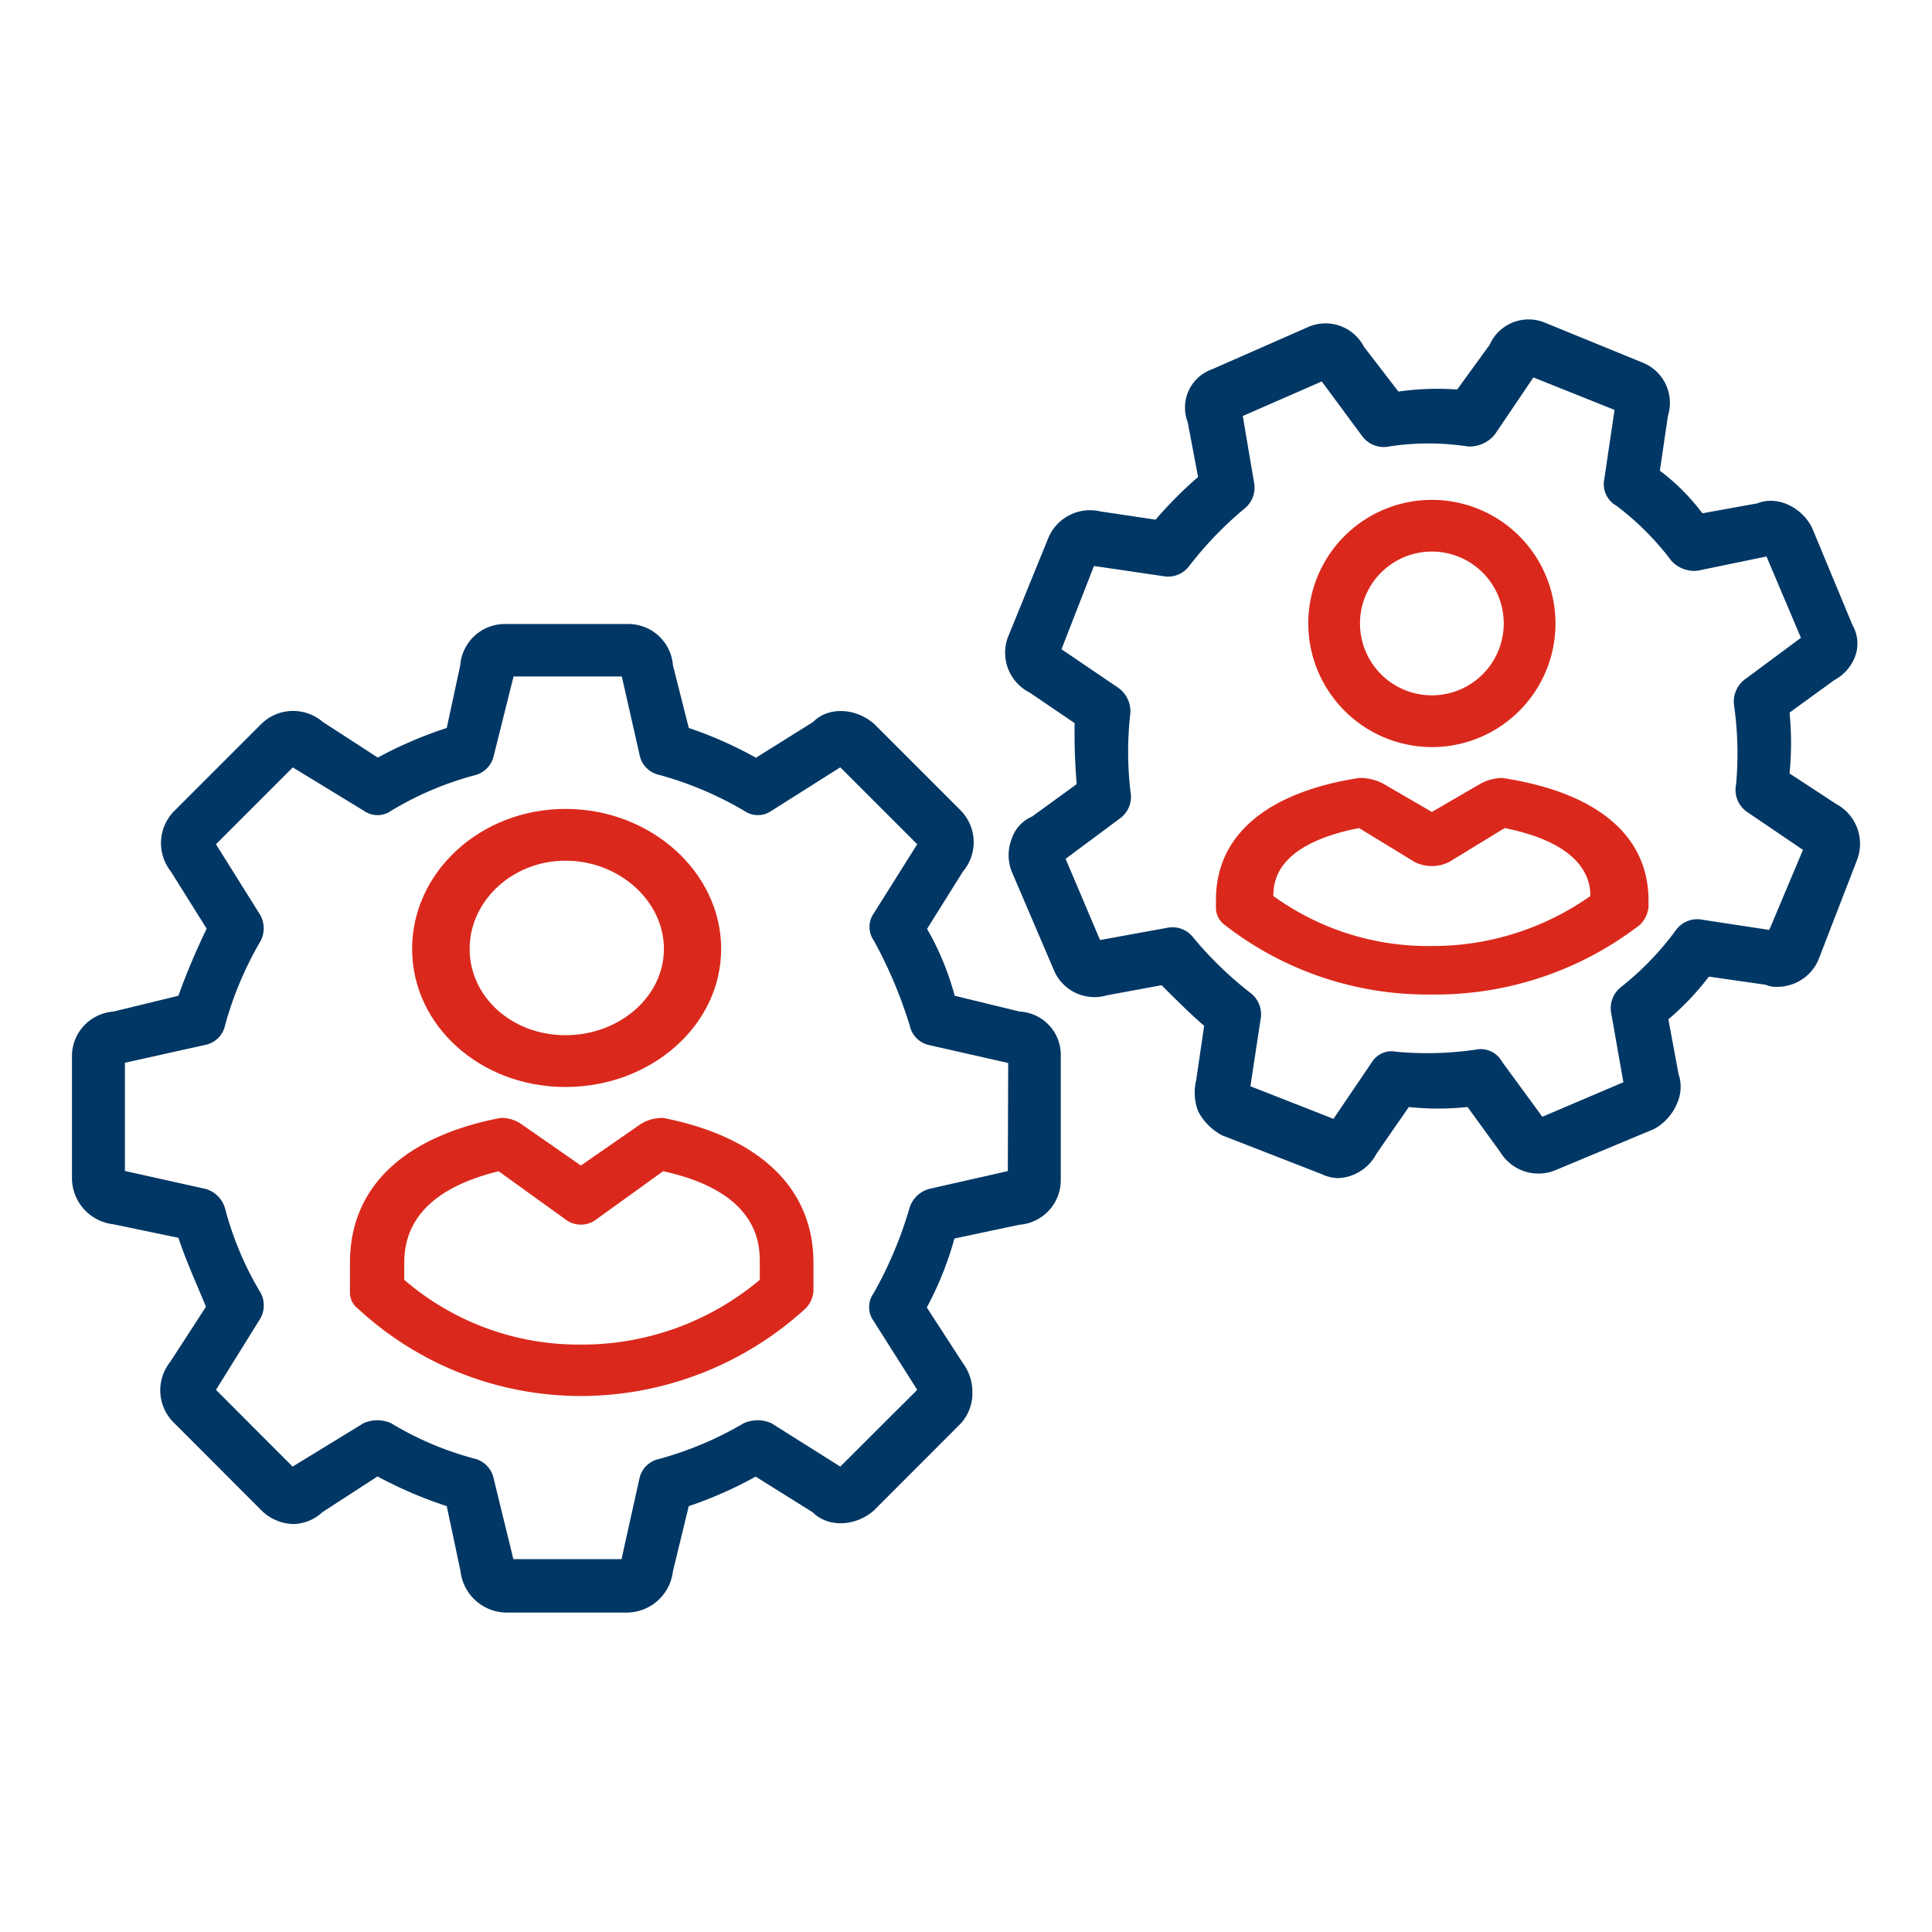
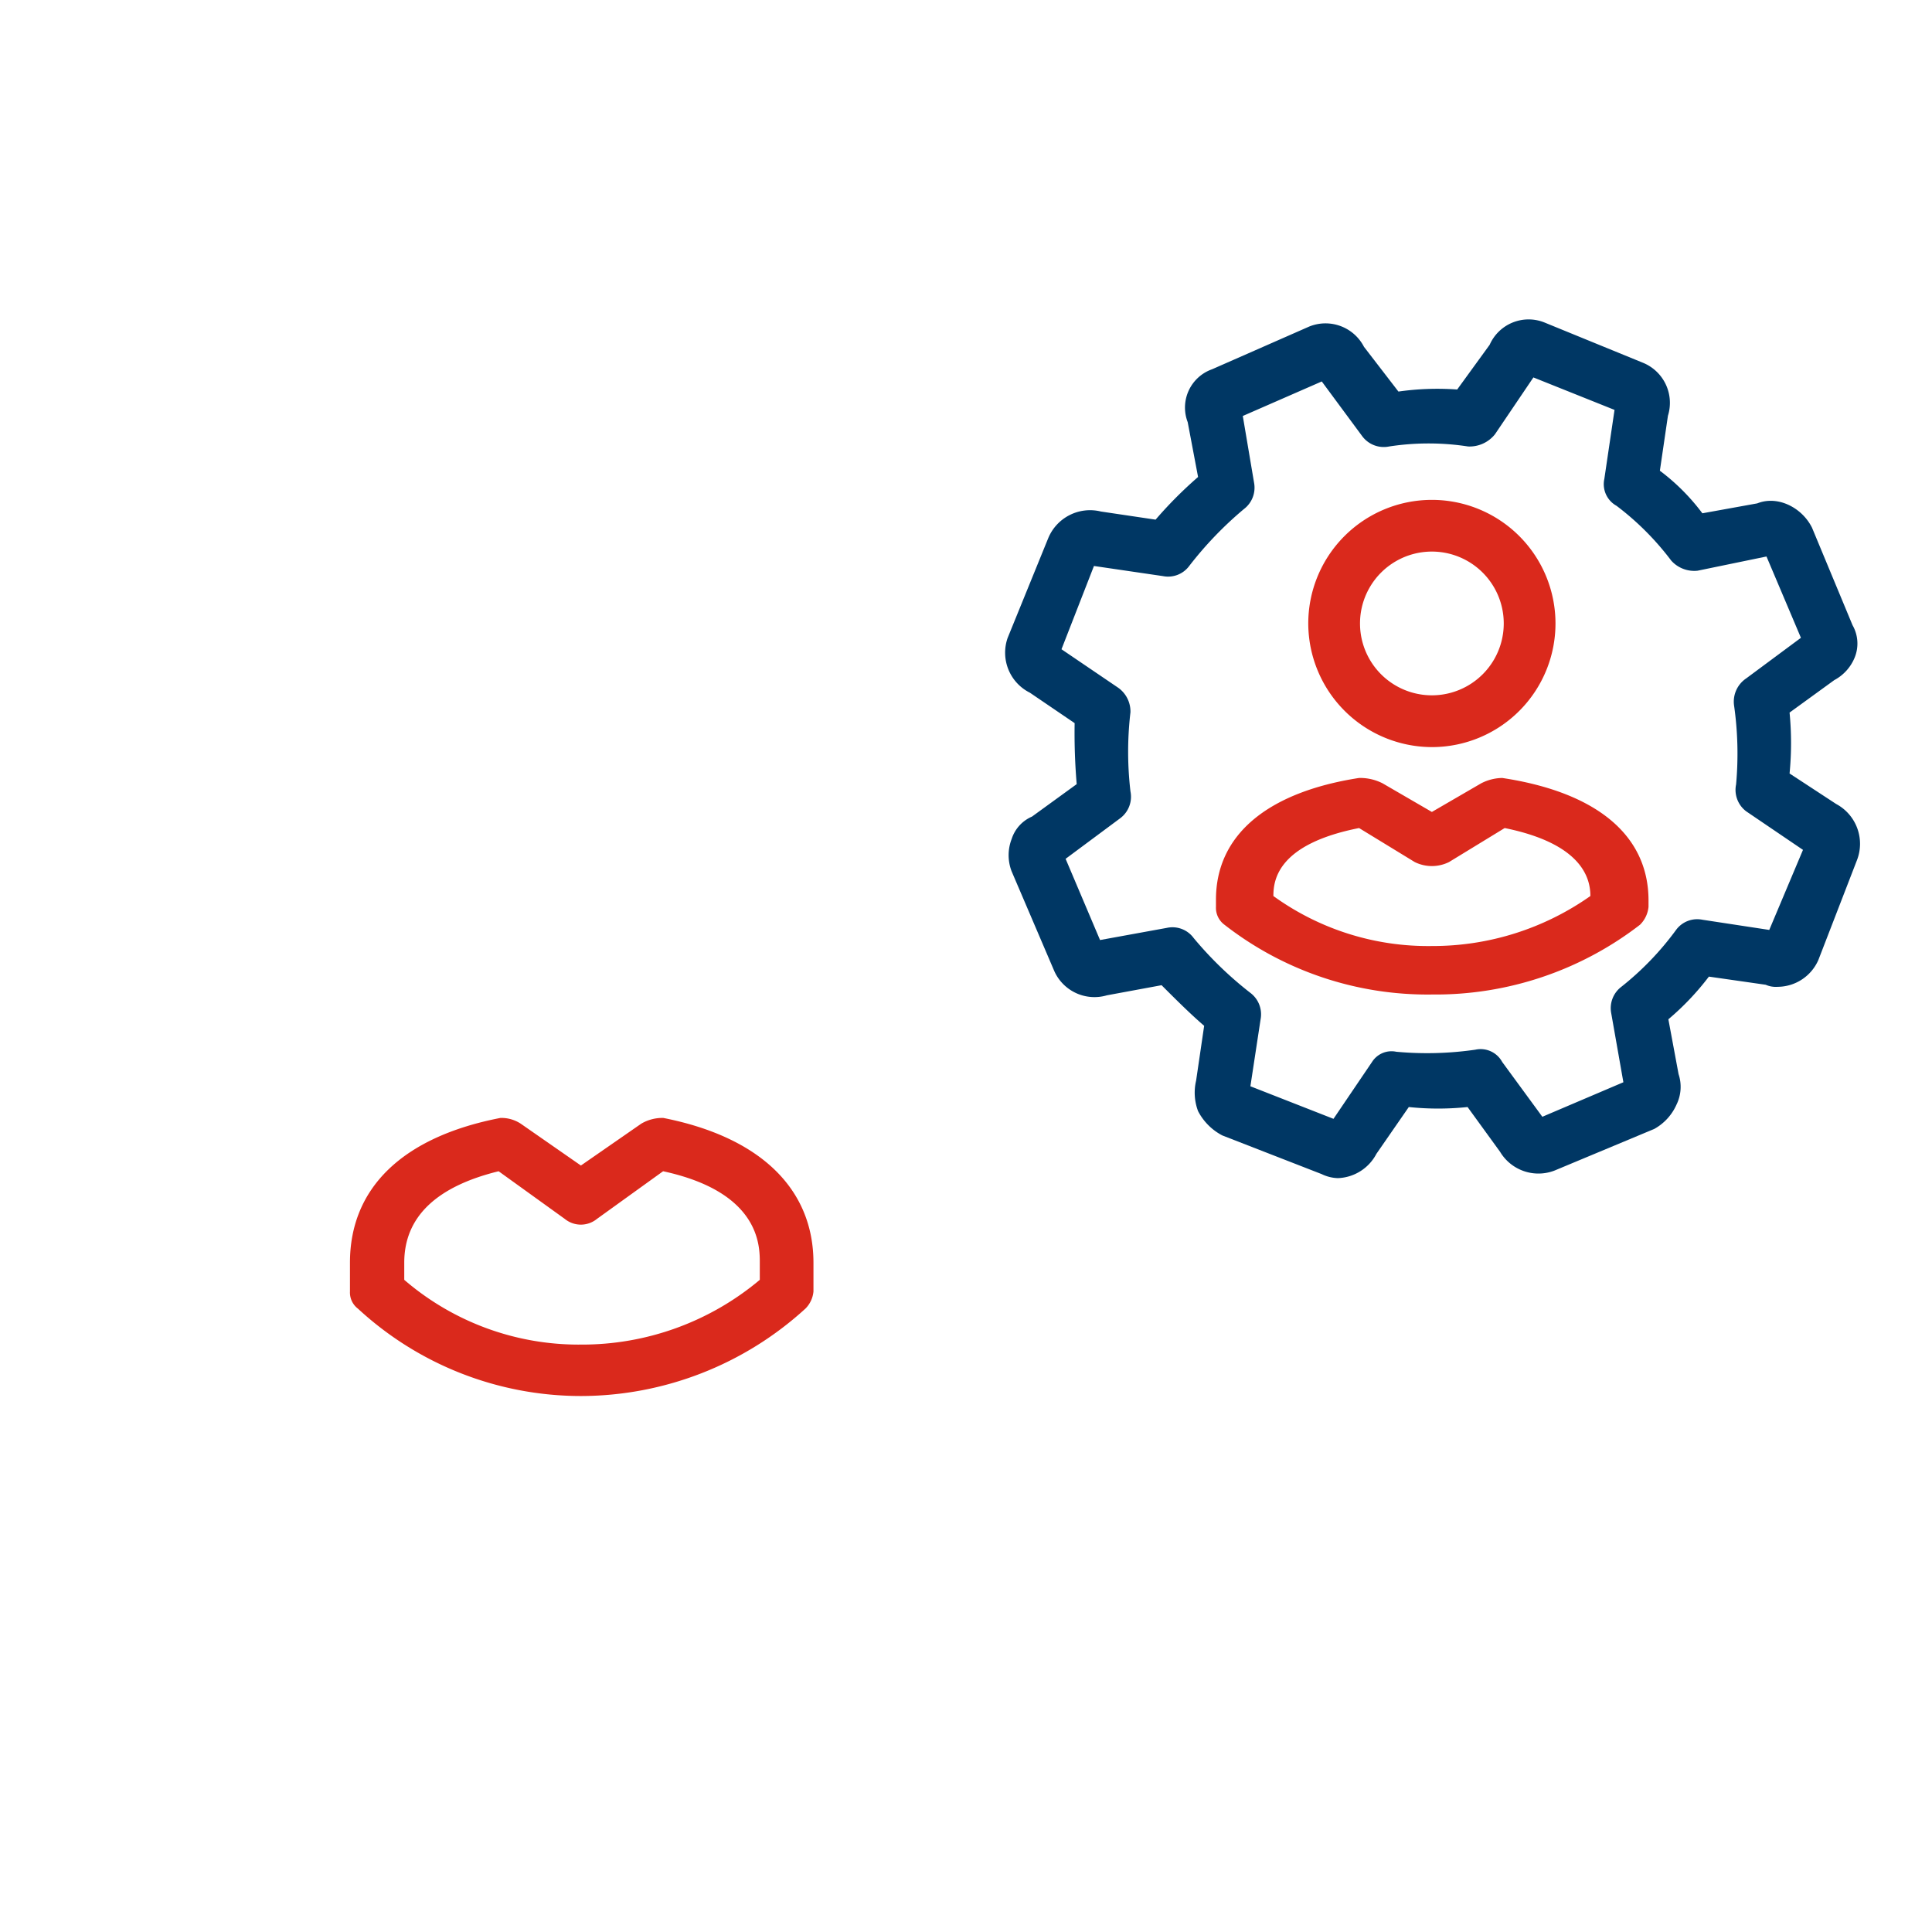
<svg xmlns="http://www.w3.org/2000/svg" xmlns:ns1="http://sodipodi.sourceforge.net/DTD/sodipodi-0.dtd" xmlns:ns2="http://www.inkscape.org/namespaces/inkscape" id="Layer_3" data-name="Layer 3" viewBox="0 0 90 216" height="90" version="1.1" ns1:docname="team_icon.svg" width="90" ns2:version="1.1.1 (3bf5ae0d25, 2021-09-20)">
  <defs id="defs17">
    <style id="style828">.cls-1{fill:#003764;}.cls-2{fill:#da291c;}</style>
  </defs>
  <ns1:namedview pagecolor="#ffffff" bordercolor="#666666" borderopacity="1" objecttolerance="10" gridtolerance="10" guidetolerance="10" ns2:pageopacity="0" ns2:pageshadow="2" ns2:window-width="1920" ns2:window-height="1011" id="namedview15" showgrid="false" fit-margin-top="0" fit-margin-left="0" fit-margin-right="0" fit-margin-bottom="0" ns2:zoom="4.0036648" ns2:cx="44.459266" ns2:cy="23.228718" ns2:window-x="0" ns2:window-y="32" ns2:window-maximized="1" ns2:current-layer="Layer_3" ns2:document-rotation="0" ns2:pagecheckerboard="0" />
  <g id="g850" transform="translate(7.98,32.96)" style="fill:#1996f0;fill-opacity:1">
-     <path d="m 41.696,97.967 -8.81,2 a 3.16,3.16 0 0 0 -2.2,2.2 45.25,45.25 0 0 1 -4,9.47 2.64,2.64 0 0 0 0,3.08 l 4.88,7.71 -8.6,8.58 -7.7,-4.85 a 3.78,3.78 0 0 0 -3.09,0 38.8,38.8 0 0 1 -9.47,4 2.83,2.83 0 0 0 -2.2,2.2 l -2,9 h -12.09 l -2.2,-9 a 2.9,2.9 0 0 0 -2,-2.2 35.65,35.65 0 0 1 -9.47,-4 3.75,3.75 0 0 0 -3.08,0 l -7.93,4.85 -8.57,-8.58 4.8,-7.72 a 3,3 0 0 0 0.22,-3.08 36,36 0 0 1 -4,-9.47 3.16,3.16 0 0 0 -2.2,-2.2 l -9,-2 v -12.1 l 9,-2 a 2.83,2.83 0 0 0 2.2,-2.2 39.16,39.16 0 0 1 4,-9.47 3.07,3.07 0 0 0 -0.22,-3.09 l -4.8,-7.67 8.59,-8.59 7.93,4.84 a 2.64,2.64 0 0 0 3.08,0 36,36 0 0 1 9.47,-4 2.9,2.9 0 0 0 2,-2.2 l 2.2,-8.81 h 12.1 l 2,8.81 a 2.83,2.83 0 0 0 2.2,2.2 39.16,39.16 0 0 1 9.47,4 2.66,2.66 0 0 0 3.09,0 l 7.67,-4.85 8.6,8.6 -4.84,7.7 a 2.66,2.66 0 0 0 0,3.09 50.47,50.47 0 0 1 4,9.47 2.83,2.83 0 0 0 2.2,2.2 l 8.81,2 z m 1.33,-17.83 -7.27,-1.77 a 31.18,31.18 0 0 0 -3.09,-7.48 l 4,-6.39 a 5.08,5.08 0 0 0 -0.22,-6.83 l -9.69,-9.69 c -2,-1.76 -5.07,-2 -6.83,-0.22 l -6.39,4 a 44.65,44.65 0 0 0 -7.51,-3.33 l -1.77,-7 a 5,5 0 0 0 -5.06,-4.62 H -14.464 a 5,5 0 0 0 -5.06,4.62 l -1.51,7 a 46.63,46.63 0 0 0 -7.71,3.31 l -6.17,-4 a 5.08,5.08 0 0 0 -6.83,0.22 l -9.69,9.69 a 5.1,5.1 0 0 0 -0.44,6.83 l 4,6.39 a 76,76 0 0 0 -3.16,7.5 l -7.27,1.77 a 5,5 0 0 0 -4.63,4.84 v 13.88 a 5.22,5.22 0 0 0 4.63,5.06 l 7.27,1.51 c 0.88,2.65 2,5.07 3.08,7.71 l -4,6.17 a 5.08,5.08 0 0 0 0.44,6.82 l 9.69,9.7 a 5.24,5.24 0 0 0 3.58,1.6 4.85,4.85 0 0 0 3.3,-1.32 l 6.17,-4 a 47.45,47.45 0 0 0 7.74,3.32 l 1.54,7.27 a 5.22,5.22 0 0 0 5.06,4.63 h 13.63 a 5.22,5.22 0 0 0 5.06,-4.63 l 1.77,-7.27 a 45.44,45.44 0 0 0 7.48,-3.3 l 6.39,4 c 1.76,1.76 4.85,1.54 6.83,-0.22 l 9.69,-9.7 a 5,5 0 0 0 1.32,-3.52 5.4,5.4 0 0 0 -1.1,-3.3 l -4,-6.17 a 36.86,36.86 0 0 0 3.09,-7.71 l 7.27,-1.54 a 5,5 0 0 0 4.62,-5.06 v -13.93 a 4.84,4.84 0 0 0 -4.59,-4.84 z" fill="#cc2127" fill-rule="evenodd" id="path2" style="fill:#003764;fill-opacity:1" />
    <path d="m 126.826,71.007 -7.48,-1.14 a 2.93,2.93 0 0 0 -2.94,1.14 32.76,32.76 0 0 1 -6.12,6.36 3,3 0 0 0 -1.13,2.95 l 1.36,7.72 -9.06,3.86 -4.49,-6.13 a 2.74,2.74 0 0 0 -3,-1.37 37.58,37.58 0 0 1 -8.84,0.23 2.58,2.58 0 0 0 -2.71,1.14 l -4.31,6.36 -9.29,-3.64 1.14,-7.49 a 3,3 0 0 0 -1.14,-2.95 40.86,40.86 0 0 1 -6.34,-6.13 2.94,2.94 0 0 0 -3,-1.14 l -7.47,1.36 -3.85,-9.08 6.11,-4.54 a 3,3 0 0 0 1.14,-3 38,38 0 0 1 0,-8.85 3.26,3.26 0 0 0 -1.36,-2.73 l -6.35,-4.31 3.63,-9.31 7.7,1.13 a 2.94,2.94 0 0 0 2.95,-1.13 40.87,40.87 0 0 1 6.11,-6.36 3,3 0 0 0 1.14,-2.95 l -1.26,-7.46 8.83,-3.86 4.53,6.13 a 3,3 0 0 0 3,1.14 29,29 0 0 1 8.83,0 3.64,3.64 0 0 0 3,-1.36 l 4.3,-6.36 9.07,3.63 -1.14,7.72 a 2.76,2.76 0 0 0 1.36,3 31.18,31.18 0 0 1 6.12,6.13 3.46,3.46 0 0 0 2.94,1.13 l 7.71,-1.59 3.85,9.09 -6.12,4.54 a 3.13,3.13 0 0 0 -1.36,3 38.08,38.08 0 0 1 0.23,8.86 3,3 0 0 0 1.13,3 l 6.35,4.31 z m 7.48,-14.08 -5.21,-3.41 a 35.22,35.22 0 0 0 0,-6.81 l 5,-3.63 a 5,5 0 0 0 2.27,-2.5 4.14,4.14 0 0 0 -0.23,-3.64 l -4.53,-10.9 c -1.13,-2.27 -3.85,-3.63 -6.12,-2.72 l -6.14,1.11 a 23.55,23.55 0 0 0 -4.75,-4.76 l 0.9,-6.14 a 4.84,4.84 0 0 0 -2.72,-5.9 l -11.1,-4.54 a 4.76,4.76 0 0 0 -6.11,2.5 l -3.63,5 a 30.89,30.89 0 0 0 -6.57,0.23 l -3.85,-5 a 4.84,4.84 0 0 0 -6.12,-2.27 l -10.87,4.78 a 4.54,4.54 0 0 0 -2.72,5.91 l 1.16,6.13 a 46.34,46.34 0 0 0 -4.75,4.77 l -6.12,-0.91 a 5.06,5.06 0 0 0 -5.89,3 l -4.53,11.13 a 5,5 0 0 0 2.49,6.13 l 5,3.4 a 67.57,67.57 0 0 0 0.23,6.82 l -5,3.63 a 4.08,4.08 0 0 0 -2.27,2.5 5,5 0 0 0 0,3.63 l 4.76,11.13 a 4.92,4.92 0 0 0 5.89,2.72 l 6.11,-1.13 c 1.59,1.59 3.18,3.18 4.76,4.54 l -0.9,6.13 a 5.86,5.86 0 0 0 0.22,3.41 6.37,6.37 0 0 0 2.72,2.72 l 11.1,4.32 a 4.42,4.42 0 0 0 1.81,0.45 5.07,5.07 0 0 0 4.31,-2.72 l 3.62,-5.23 a 31.35,31.35 0 0 0 6.57,0 l 3.63,5 a 5,5 0 0 0 6.34,2 l 10.9,-4.55 a 5.78,5.78 0 0 0 2.49,-2.72 4.5,4.5 0 0 0 0.23,-3.41 l -1.14,-6.13 a 29.91,29.91 0 0 0 4.53,-4.77 l 6.35,0.91 a 2.82,2.82 0 0 0 1.36,0.23 5,5 0 0 0 4.53,-3 l 4.3,-11.12 a 5.05,5.05 0 0 0 -2.31,-6.32 z" fill="#cc2127" fill-rule="evenodd" id="path4" style="fill:#003764;fill-opacity:1" />
-     <path d="m -7.754,63.267 c 6,0 11,4.5 11,9.86 0,5.36 -5,9.65 -11,9.65 -6,0 -10.72,-4.29 -10.72,-9.65 0,-5.36 4.77,-9.86 10.72,-9.86 z m 0,25.3 c 9.53,0 17.4,-6.86 17.4,-15.44 0,-8.58 -7.87,-15.65 -17.4,-15.65 -9.53,0 -17.15,7.08 -17.15,15.65 0,8.57 7.62,15.44 17.15,15.44 z" fill="#cc2127" fill-rule="evenodd" id="path6" style="fill:#da291c;fill-opacity:1" />
    <path d="m 13.966,110.127 a 30.88,30.88 0 0 1 -20,7.24 29.88,29.88 0 0 1 -19.75,-7.24 v -1.92 c 0,-5.11 3.59,-8.51 10.55,-10.22 l 7.4,5.33 a 2.84,2.84 0 0 0 3.59,0 l 7.4,-5.33 c 10.81,2.34 10.81,8.31 10.81,10.22 z m -10.79,-18.1 a 4.65,4.65 0 0 0 -2.46,0.64 l -6.75,4.68 -6.73,-4.68 a 3.94,3.94 0 0 0 -2.27,-0.64 c -11,2.13 -16.82,7.88 -16.82,16.18 v 3.22 a 2.27,2.27 0 0 0 0.89,1.92 36.74,36.74 0 0 0 24.93,9.77 37.28,37.28 0 0 0 25.12,-9.79 3.11,3.11 0 0 0 0.88,-1.9 v -3.2 c 0,-8.32 -6,-14.07 -16.79,-16.2 z" fill="#cc2127" fill-rule="evenodd" id="path8" style="fill:#da291c;fill-opacity:1" />
    <path d="m 89.106,28.707 a 8.035,8.035 0 0 1 0,16.07 8.035,8.035 0 0 1 0,-16.07 z m 0,21.86 a 13.82,13.82 0 1 0 -13.82,-13.71 13.86,13.86 0 0 0 13.82,13.71 z" fill="#cc2127" fill-rule="evenodd" id="path10" style="fill:#da291c;fill-opacity:1" />
    <path d="m 89.106,72.807 a 29.51,29.51 0 0 1 -17.72,-5.59 c 0,-1.8 0.48,-5.8 9.58,-7.6 l 6.22,3.8 a 4.32,4.32 0 0 0 3.84,0 l 6.22,-3.8 c 8.86,1.8 9.58,5.8 9.58,7.6 a 30.58,30.58 0 0 1 -17.72,5.59 z m 7.9,-18.79 a 5.29,5.29 0 0 0 -2.39,0.6 l -5.51,3.2 -5.51,-3.2 a 5.55,5.55 0 0 0 -2.63,-0.6 c -10.3,1.6 -16,6.4 -16,13.6 v 0.81 a 2.35,2.35 0 0 0 0.95,2 36.91,36.91 0 0 0 23.23,7.8 37.4,37.4 0 0 0 23.23,-7.8 3.24,3.24 0 0 0 0.95,-2 v -0.79 c -0.04,-7.21 -5.78,-12.02 -16.36,-13.62 z" fill="#cc2127" fill-rule="evenodd" id="path12" style="fill:#da291c;fill-opacity:1" />
  </g>
</svg>